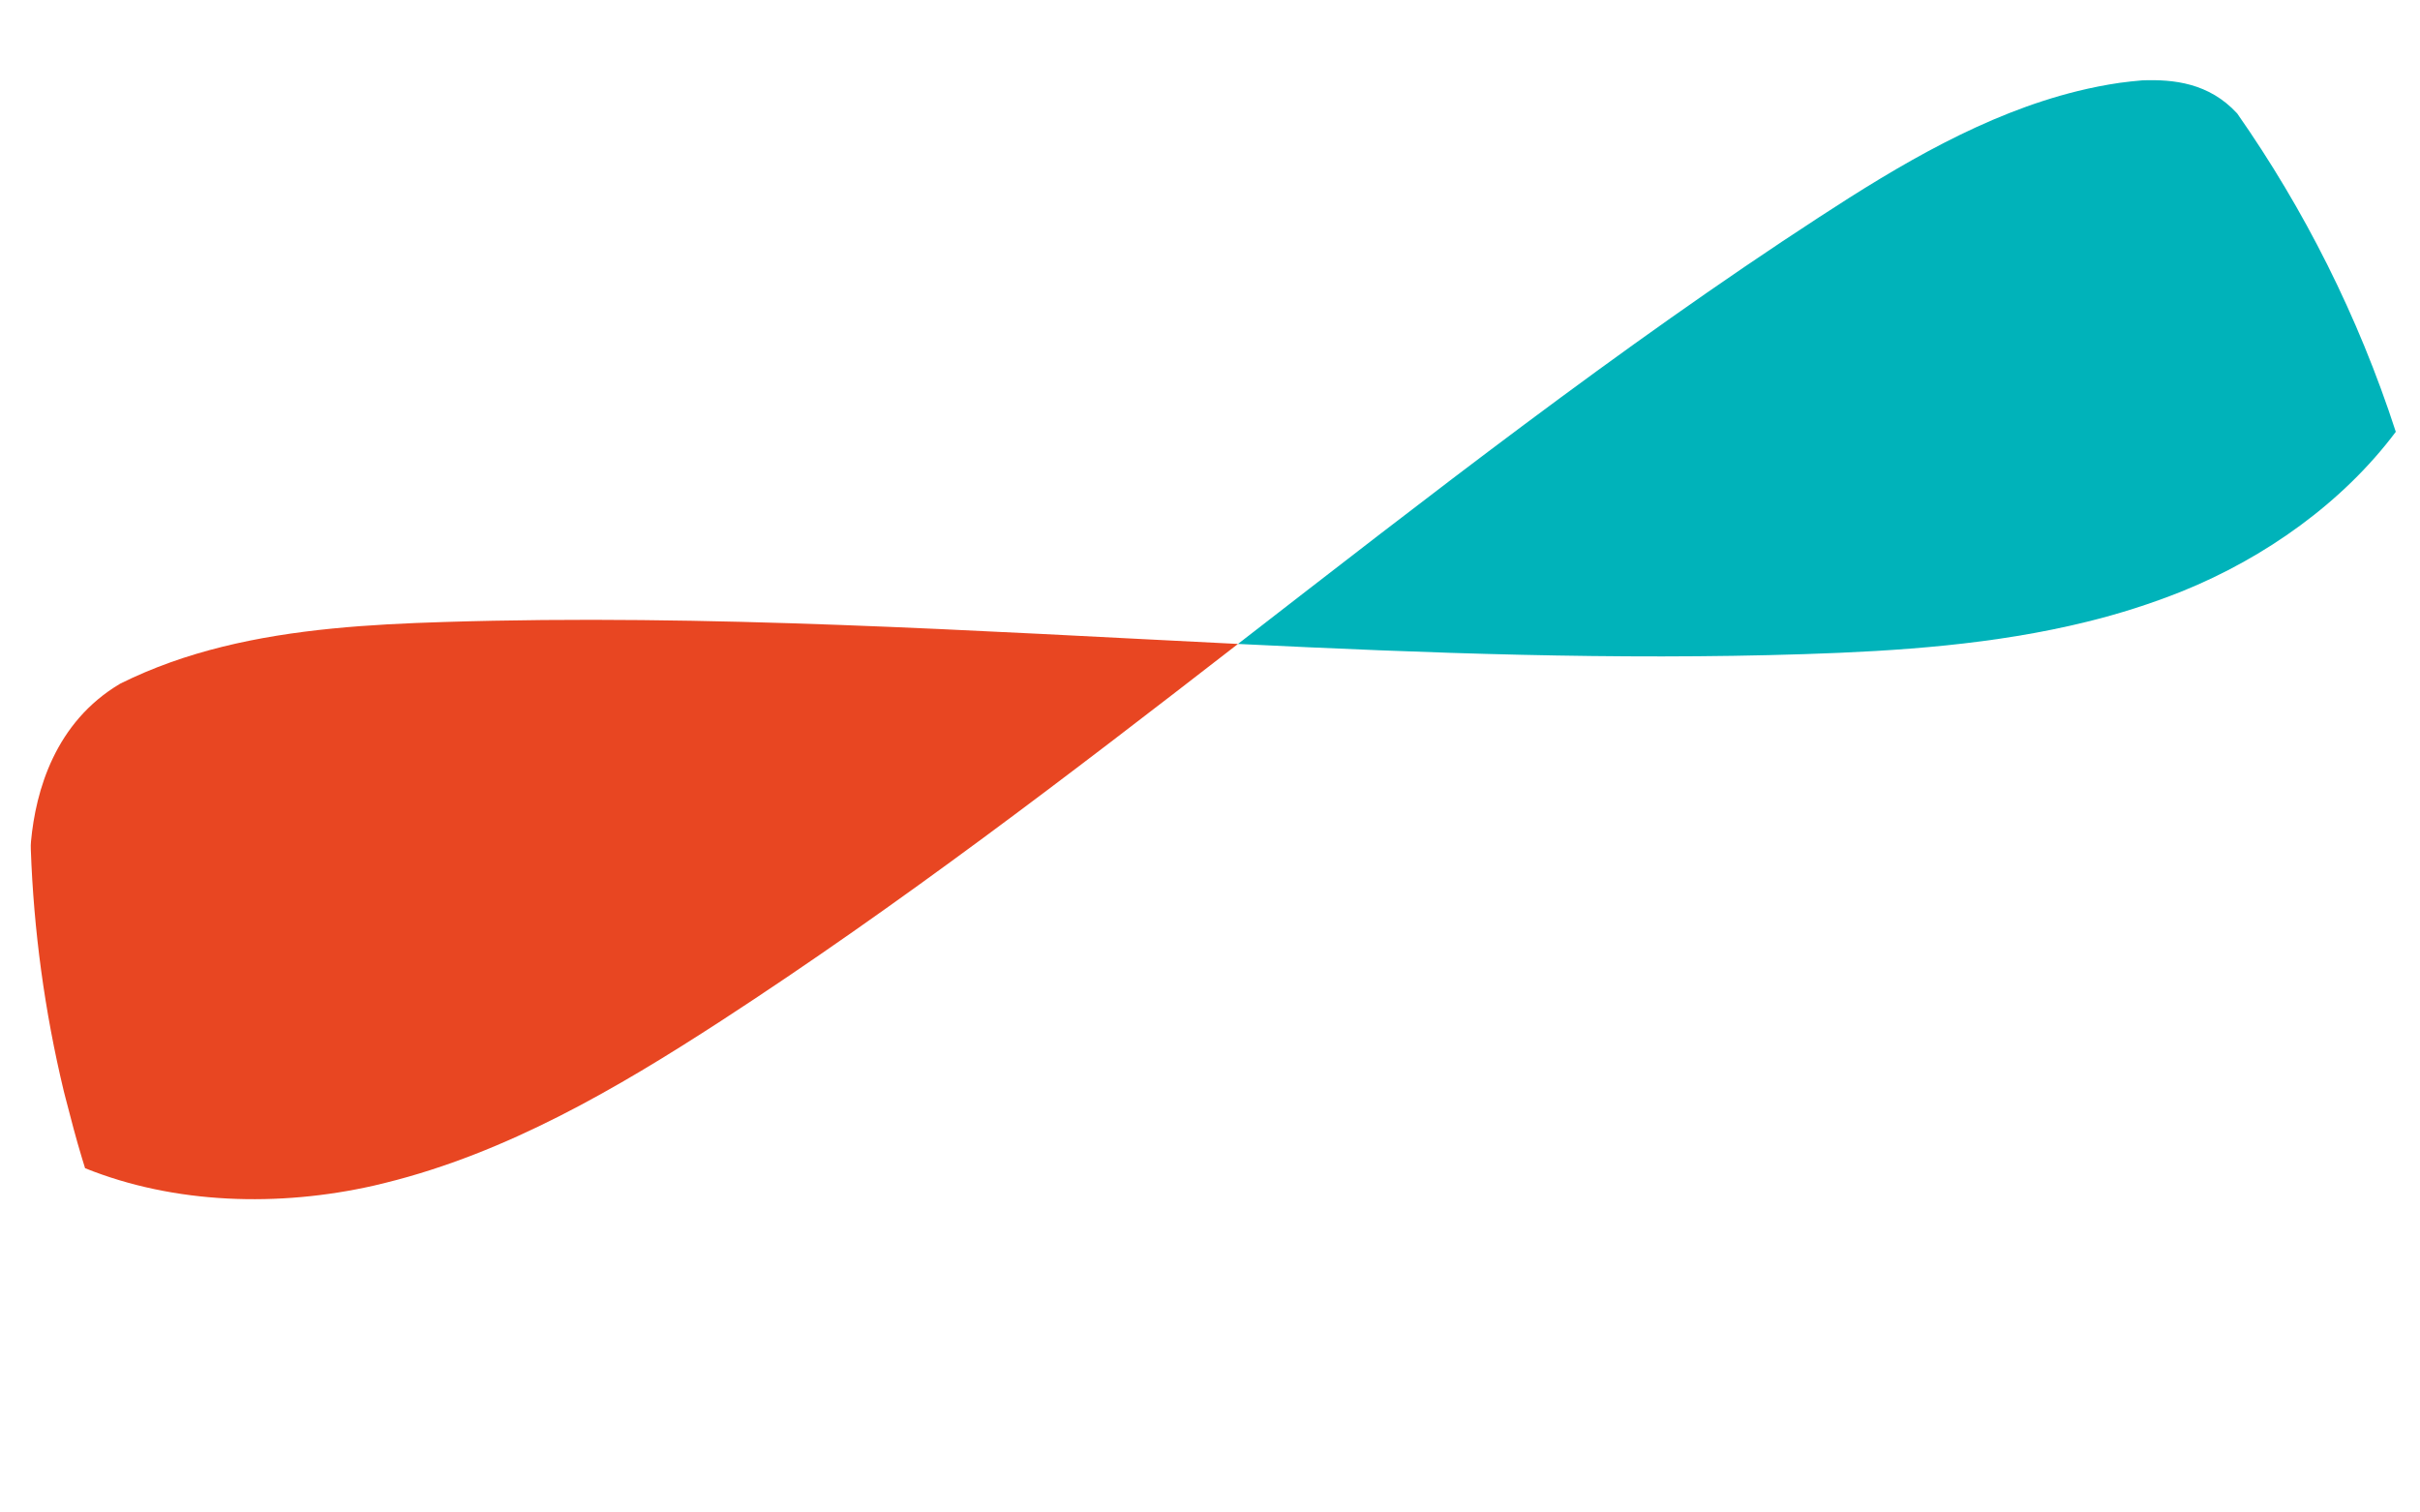
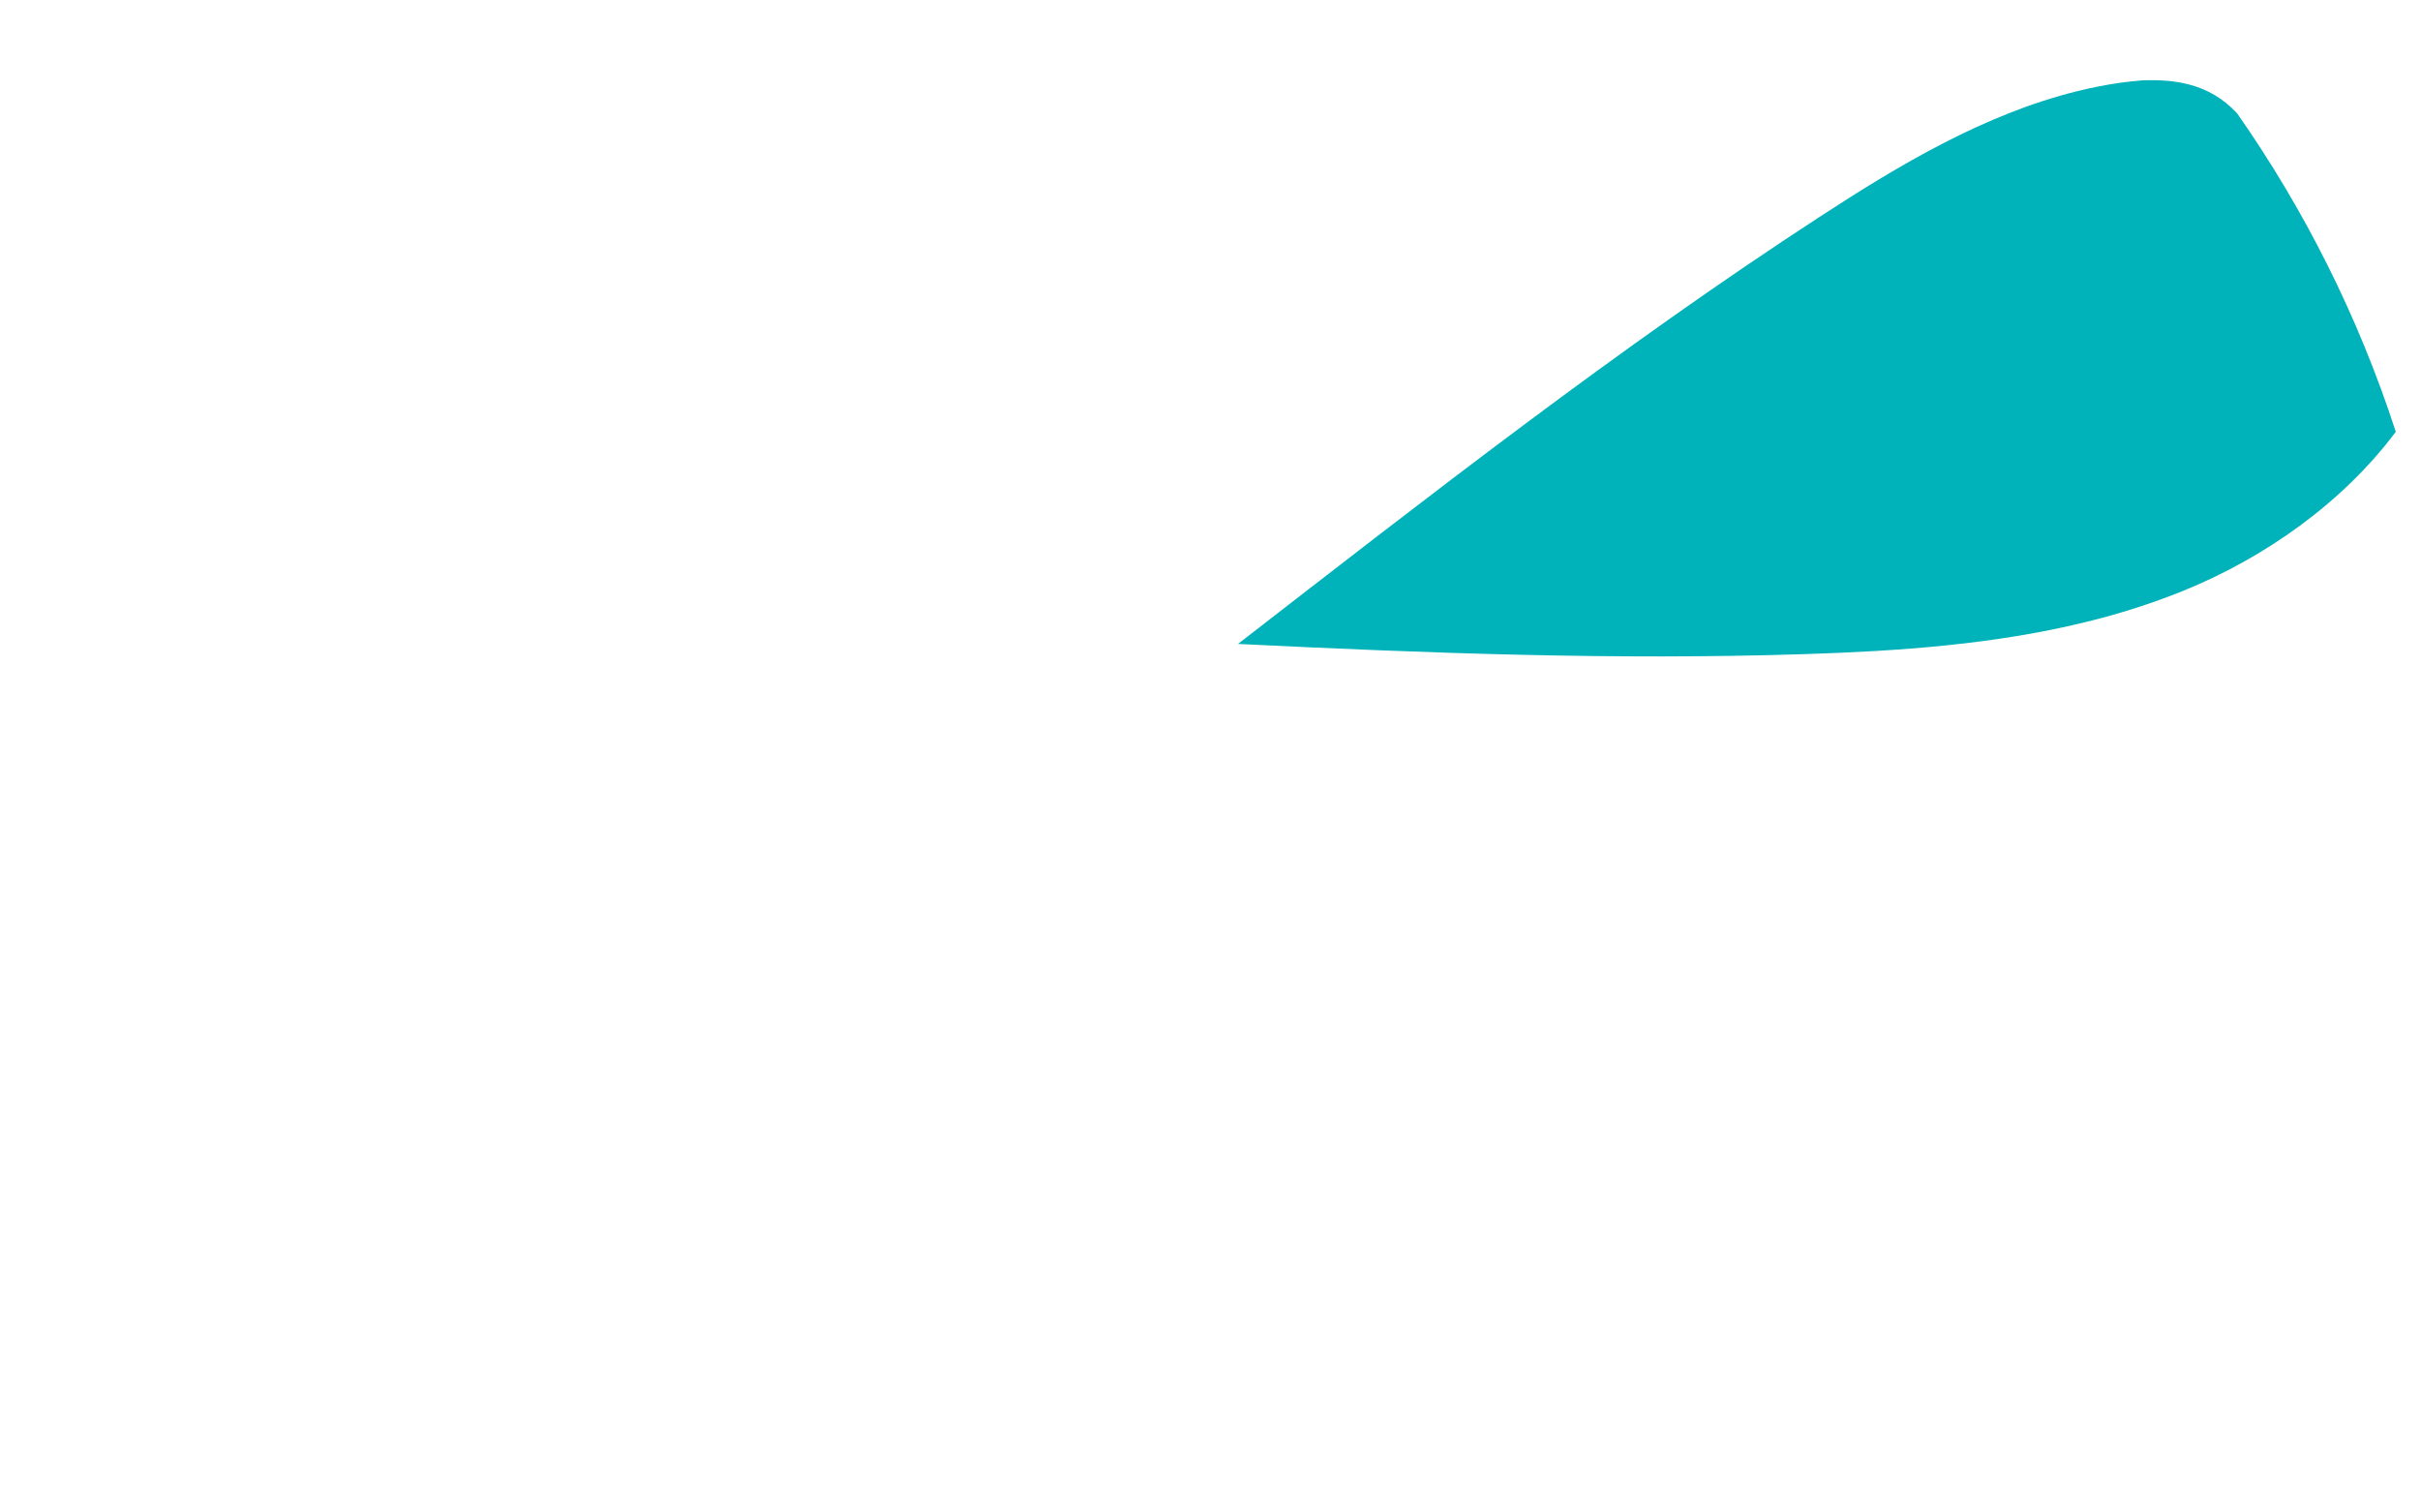
<svg xmlns="http://www.w3.org/2000/svg" version="1.1" id="Layer_1630e2db612600" x="0px" y="0px" viewBox="0 0 1280 800" style="enable-background:new 0 0 1280 800;" xml:space="preserve" aria-hidden="true" width="1280px" height="800px">
  <defs>
    <linearGradient class="cerosgradient" data-cerosgradient="true" id="CerosGradient_idf8298f157" gradientUnits="userSpaceOnUse" x1="50%" y1="100%" x2="50%" y2="0%">
      <stop offset="0%" stop-color="#d1d1d1" />
      <stop offset="100%" stop-color="#d1d1d1" />
    </linearGradient>
    <linearGradient />
  </defs>
  <style type="text/css">
	.st0-630e2db612600{fill:#E84622;}
	.st1-630e2db612600{fill:#00B3BA;}
	.st2-630e2db612600{display:none;}
	.st3-630e2db612600{display:inline;fill:#00B3BA;}
	.st4-630e2db612600{display:inline;fill:#09202E;}
	.st5-630e2db612600{display:inline;fill:#044E71;}
</style>
  <g id="Crop_7_00000140706786417229389910000014389252567615845051_630e2db612600">
-     <path class="st0-630e2db612600" d="M654.8,340.6c-140.1-6.9-280.2-16-420.2-11.6c-39.2,1.2-79.1,3.7-117,13.1c-18.6,4.6-36.7,10.9-54,19.5   C29.1,382,18.9,418.3,16.4,445c-0.1,1.4-0.2,2.8-0.1,4.3c1.5,42.4,7.2,85.3,17.5,128.1c0.3,1.2,0.6,2.4,0.9,3.5   c2.8,10.8,5.5,21.3,8.7,31.8c0.5,1.7,1.1,3.5,1.6,5.2c47.4,19.1,102.5,20.6,152.8,9.2c2.1-0.5,4.1-1,6.2-1.5   c63.9-15.8,121.9-49.6,177.2-85.5C475.8,478.6,565.4,409.9,654.8,340.6z" />
    <path class="st1-630e2db612600" d="M1154.3,312.7c43.7-17.7,84.8-46.8,112.9-84.3c-19.9-61.3-48.5-117.8-83.9-168.4   c-14.9-16.2-33.7-18.1-50.2-17.5c-4,0.3-7.9,0.8-11.9,1.3c-7.6,1.1-15.1,2.6-22.4,4.4c-49,12.1-93.9,38.8-136.5,66.6   c-106.6,69.4-206.9,147.9-307.5,225.8c99.8,4.9,199.6,8.6,299.3,5.4c50.2-1.6,101-5.1,149.6-17.1   C1120.9,324.7,1137.8,319.3,1154.3,312.7z" />
    <g class="st2-630e2db612600">
-       <path class="st3-630e2db612600" d="M1109.8,391.7c-68.2,16.9-134.8,41.9-198.7,71.5c-60.9,28.2-119.7,60.6-177.6,94.5    c72.2-4.8,144.5-8.5,216.5-14.5c52.4-4.4,105.5-10.3,156.5-22.9c39.3-9.7,77.3-23.4,112.6-43.4c20.5-11.6,39.8-25.8,57.3-42    c6.6-6.1,11.8-13.6,14.8-22.1c6.6-18.5,5.4-39.1,5-43.8C1234.1,368.6,1170.2,376.8,1109.8,391.7z" />
+       <path class="st3-630e2db612600" d="M1109.8,391.7c-68.2,16.9-134.8,41.9-198.7,71.5c-60.9,28.2-119.7,60.6-177.6,94.5    c72.2-4.8,144.5-8.5,216.5-14.5c52.4-4.4,105.5-10.3,156.5-22.9c39.3-9.7,77.3-23.4,112.6-43.4c20.5-11.6,39.8-25.8,57.3-42    c6.6-6.1,11.8-13.6,14.8-22.1C1234.1,368.6,1170.2,376.8,1109.8,391.7z" />
    </g>
    <g class="st2-630e2db612600">
-       <path class="st4-630e2db612600" d="M1267.2,228.6L1267.2,228.6L1267.2,228.6c0-0.1-0.1-0.2-0.1-0.2c-28.1,37.4-69.2,66.6-112.9,84.3    c-16.5,6.7-33.4,12-50.6,16.2c-48.6,12-99.4,15.5-149.6,17.1c-99.8,3.2-199.6-0.5-299.3-5.4c-89.3,69.2-179,138-273.7,199.5    c-55.3,35.9-113.3,69.7-177.2,85.5c-2.1,0.5-4.1,1-6.2,1.5C147.4,638.5,92.3,637,44.9,618l0,0c0.8,2.6,1.6,5.1,2.4,7.7v0.1    c0.2,0.6,0.4,1.2,0.6,1.8c0,0,0,0,0,0.1c0.3,0.8,0.6,1.6,0.8,2.5c0.7,2.2,1.5,4.4,2.3,6.6c0.9,2.5,1.7,5,2.6,7.5    c0.8,2.2,1.6,4.4,2.4,6.6c0.9,2.4,1.8,4.9,2.8,7.3c0.8,2.2,1.7,4.4,2.6,6.5c1,2.4,1.9,4.8,2.9,7.2c0.4,1,0.8,2,1.2,3    c-0.2-0.6-0.4-1.1-0.7-1.7c8.6,20.8,18.2,40.9,28.7,60.4l0,0c0.3,0.6,0.6,1.1,0.9,1.7c87.3-63.7,191.4-105.8,297.9-132.1    c27.4-6.8,55-12.5,82.6-17.4c85.4-15,171.8-22.4,258.4-28.1c57.9-33.9,116.7-66.3,177.6-94.5c63.9-29.6,130.6-54.6,198.7-71.5    c60.4-14.9,124.3-23.1,186.4-22.8l0,0c-0.1-1.3-0.2-2.5-0.4-3.8V365c-0.1-0.6-0.1-1.2-0.2-1.8v-0.1c-0.1-0.6-0.1-1.2-0.2-1.8v-0.1    c-0.1-0.6-0.1-1.2-0.2-1.8c0-0.1,0-0.1,0-0.2c-0.1-0.6-0.1-1.2-0.2-1.8v-0.1c-0.1-0.6-0.1-1.2-0.2-1.8c0-0.1,0-0.1,0-0.2    c-0.1-0.6-0.1-1.1-0.2-1.7c0-0.1,0-0.1,0-0.2c-0.1-0.6-0.1-1.2-0.2-1.7v-0.1c-0.1-0.6-0.1-1.2-0.2-1.8l0,0    c-0.5-3.8-1-7.7-1.5-11.5l0,0c0-0.2-0.1-0.5-0.1-0.7c-3-21.3-7.2-42.6-12.4-63.9C1276.3,258.3,1272,243.3,1267.2,228.6z" />
      <path class="st5-630e2db612600" d="M475.1,585.9c-27.6,4.9-55.2,10.6-82.6,17.4C286,629.6,181.9,671.6,94.6,735.4c8.6,15.7,17.8,31,27.6,45.9    c0.4,0.7,0.9,1.3,1.4,1.9c2.8,3.1,6.7,6.1,12.1,7.9c33.3,8.4,68.4,11.1,102.3,7.9c19.7-1.8,39.1-5.3,58.1-10    c70.7-17.5,137.1-52.6,200.6-89.3c79.6-46,157.4-95.5,236.7-142C646.9,563.5,560.5,570.8,475.1,585.9z" />
    </g>
  </g>
</svg>